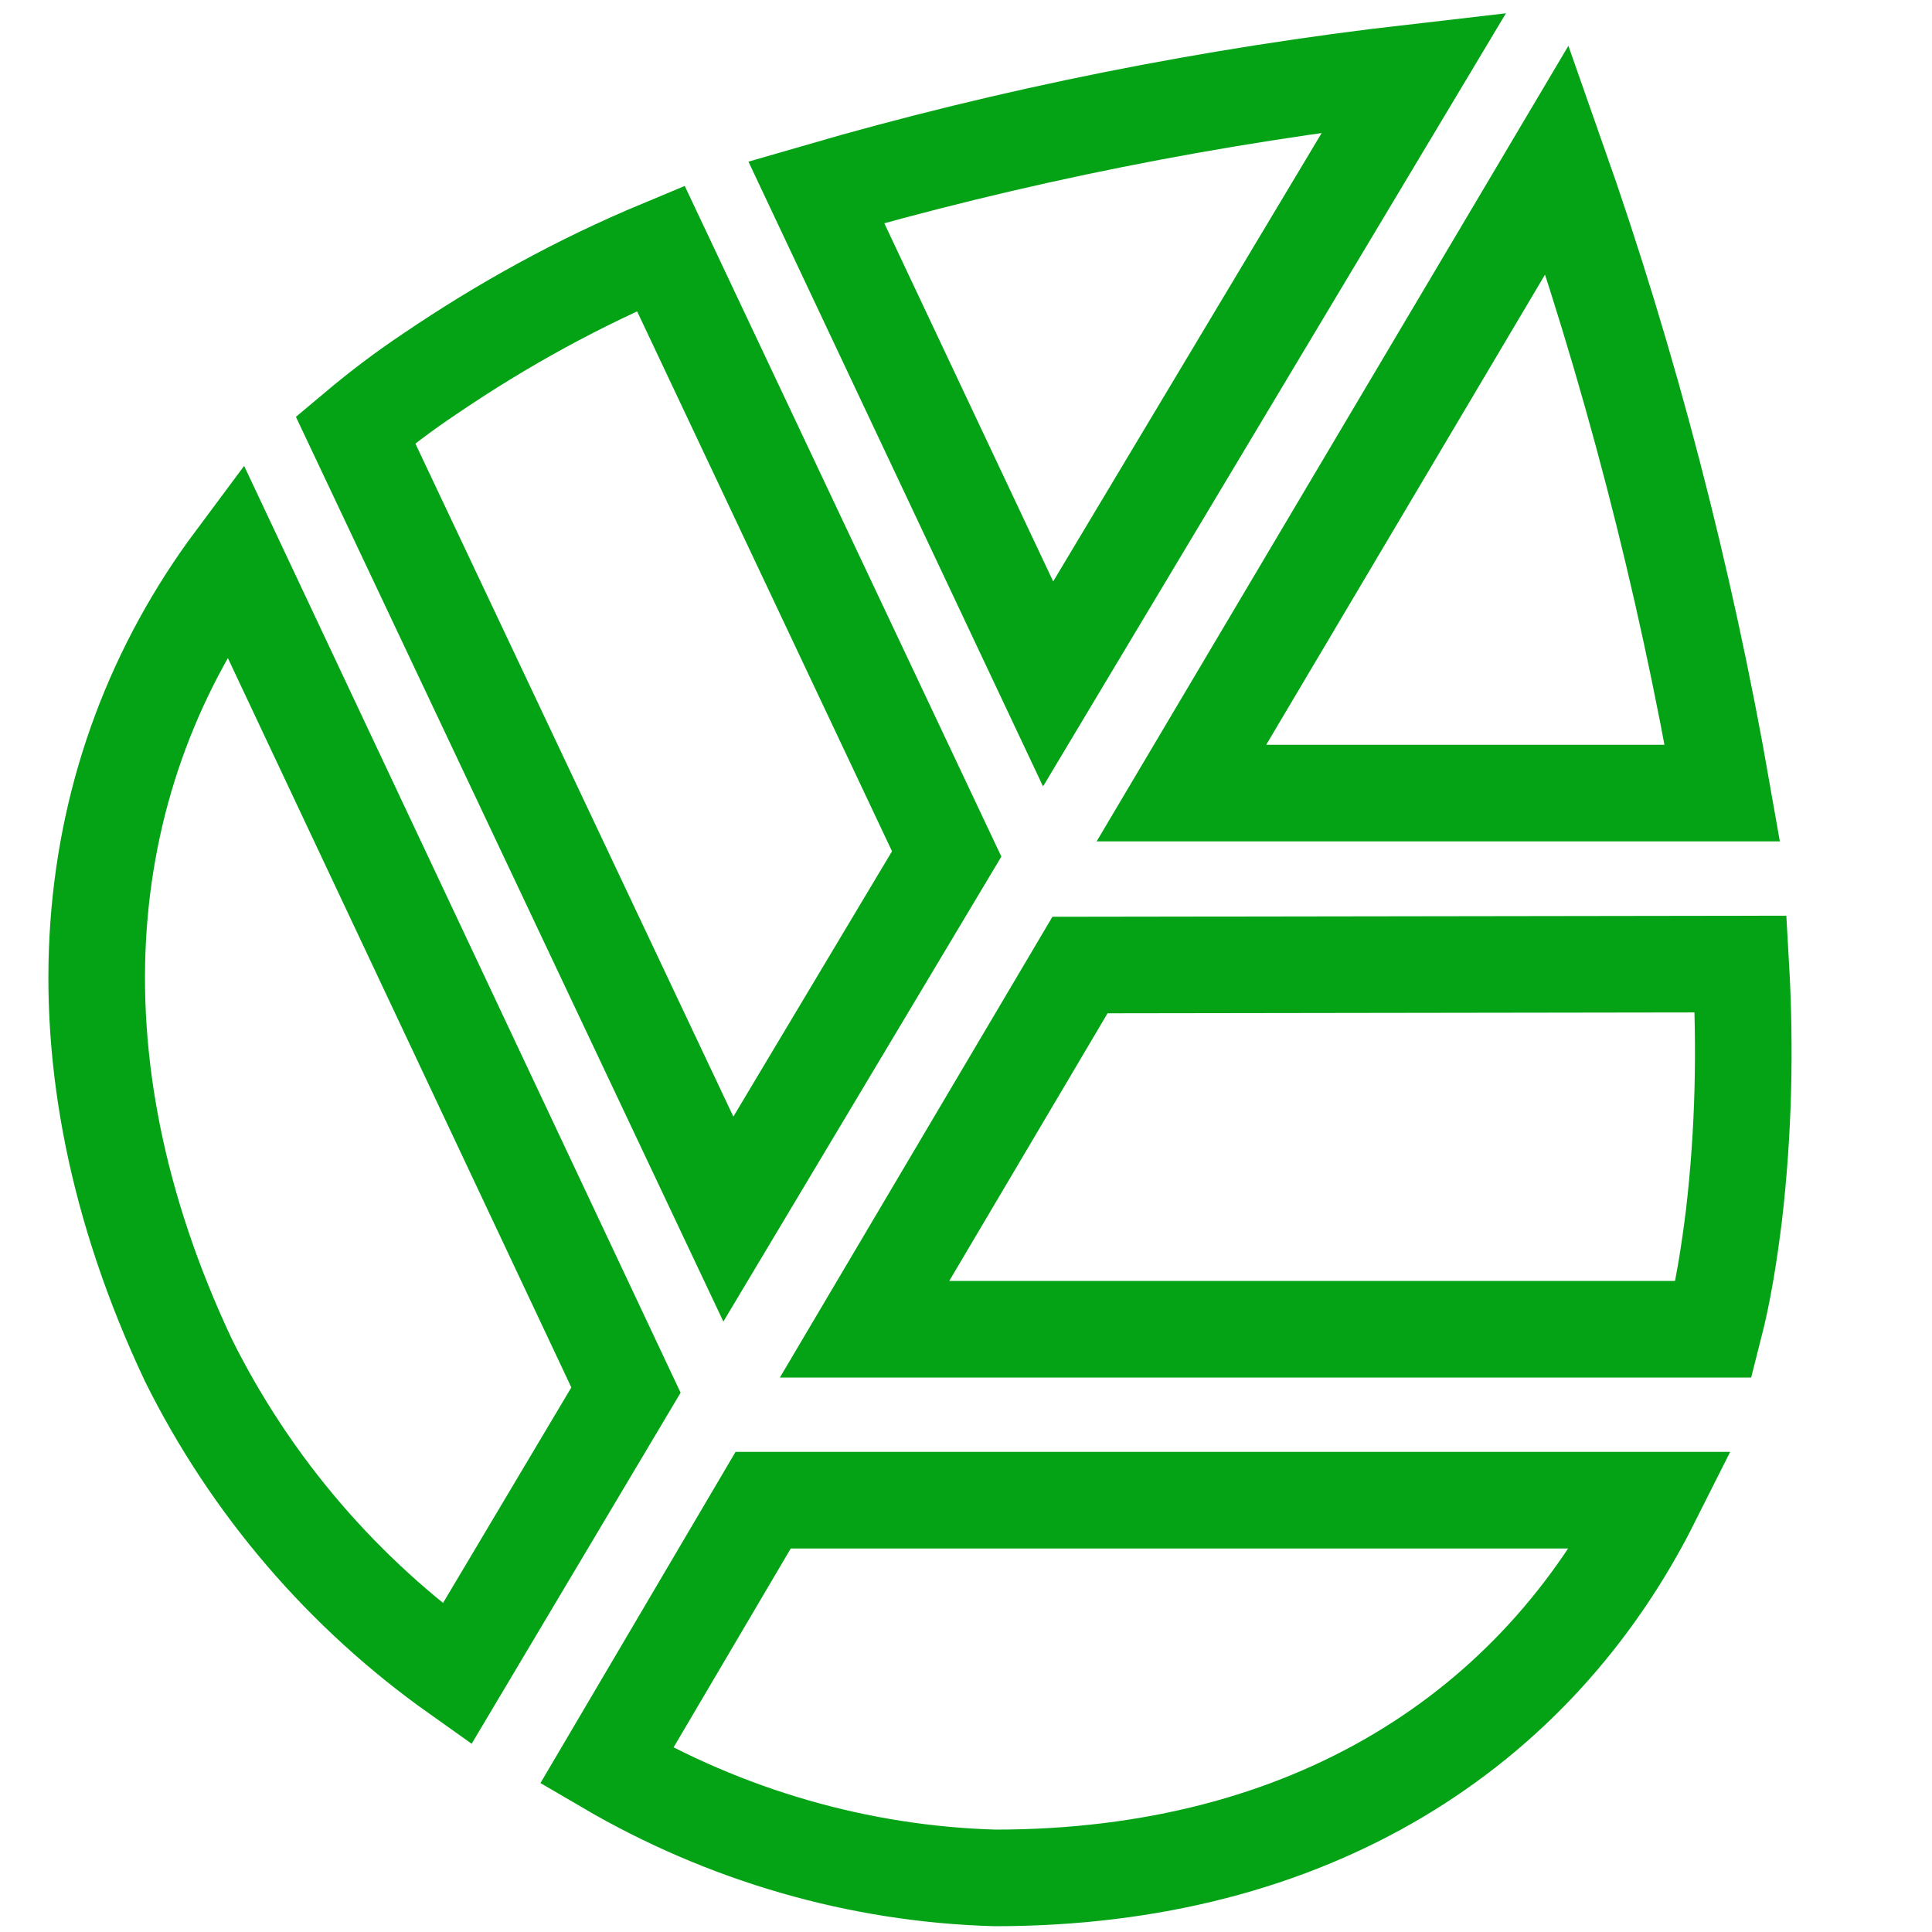
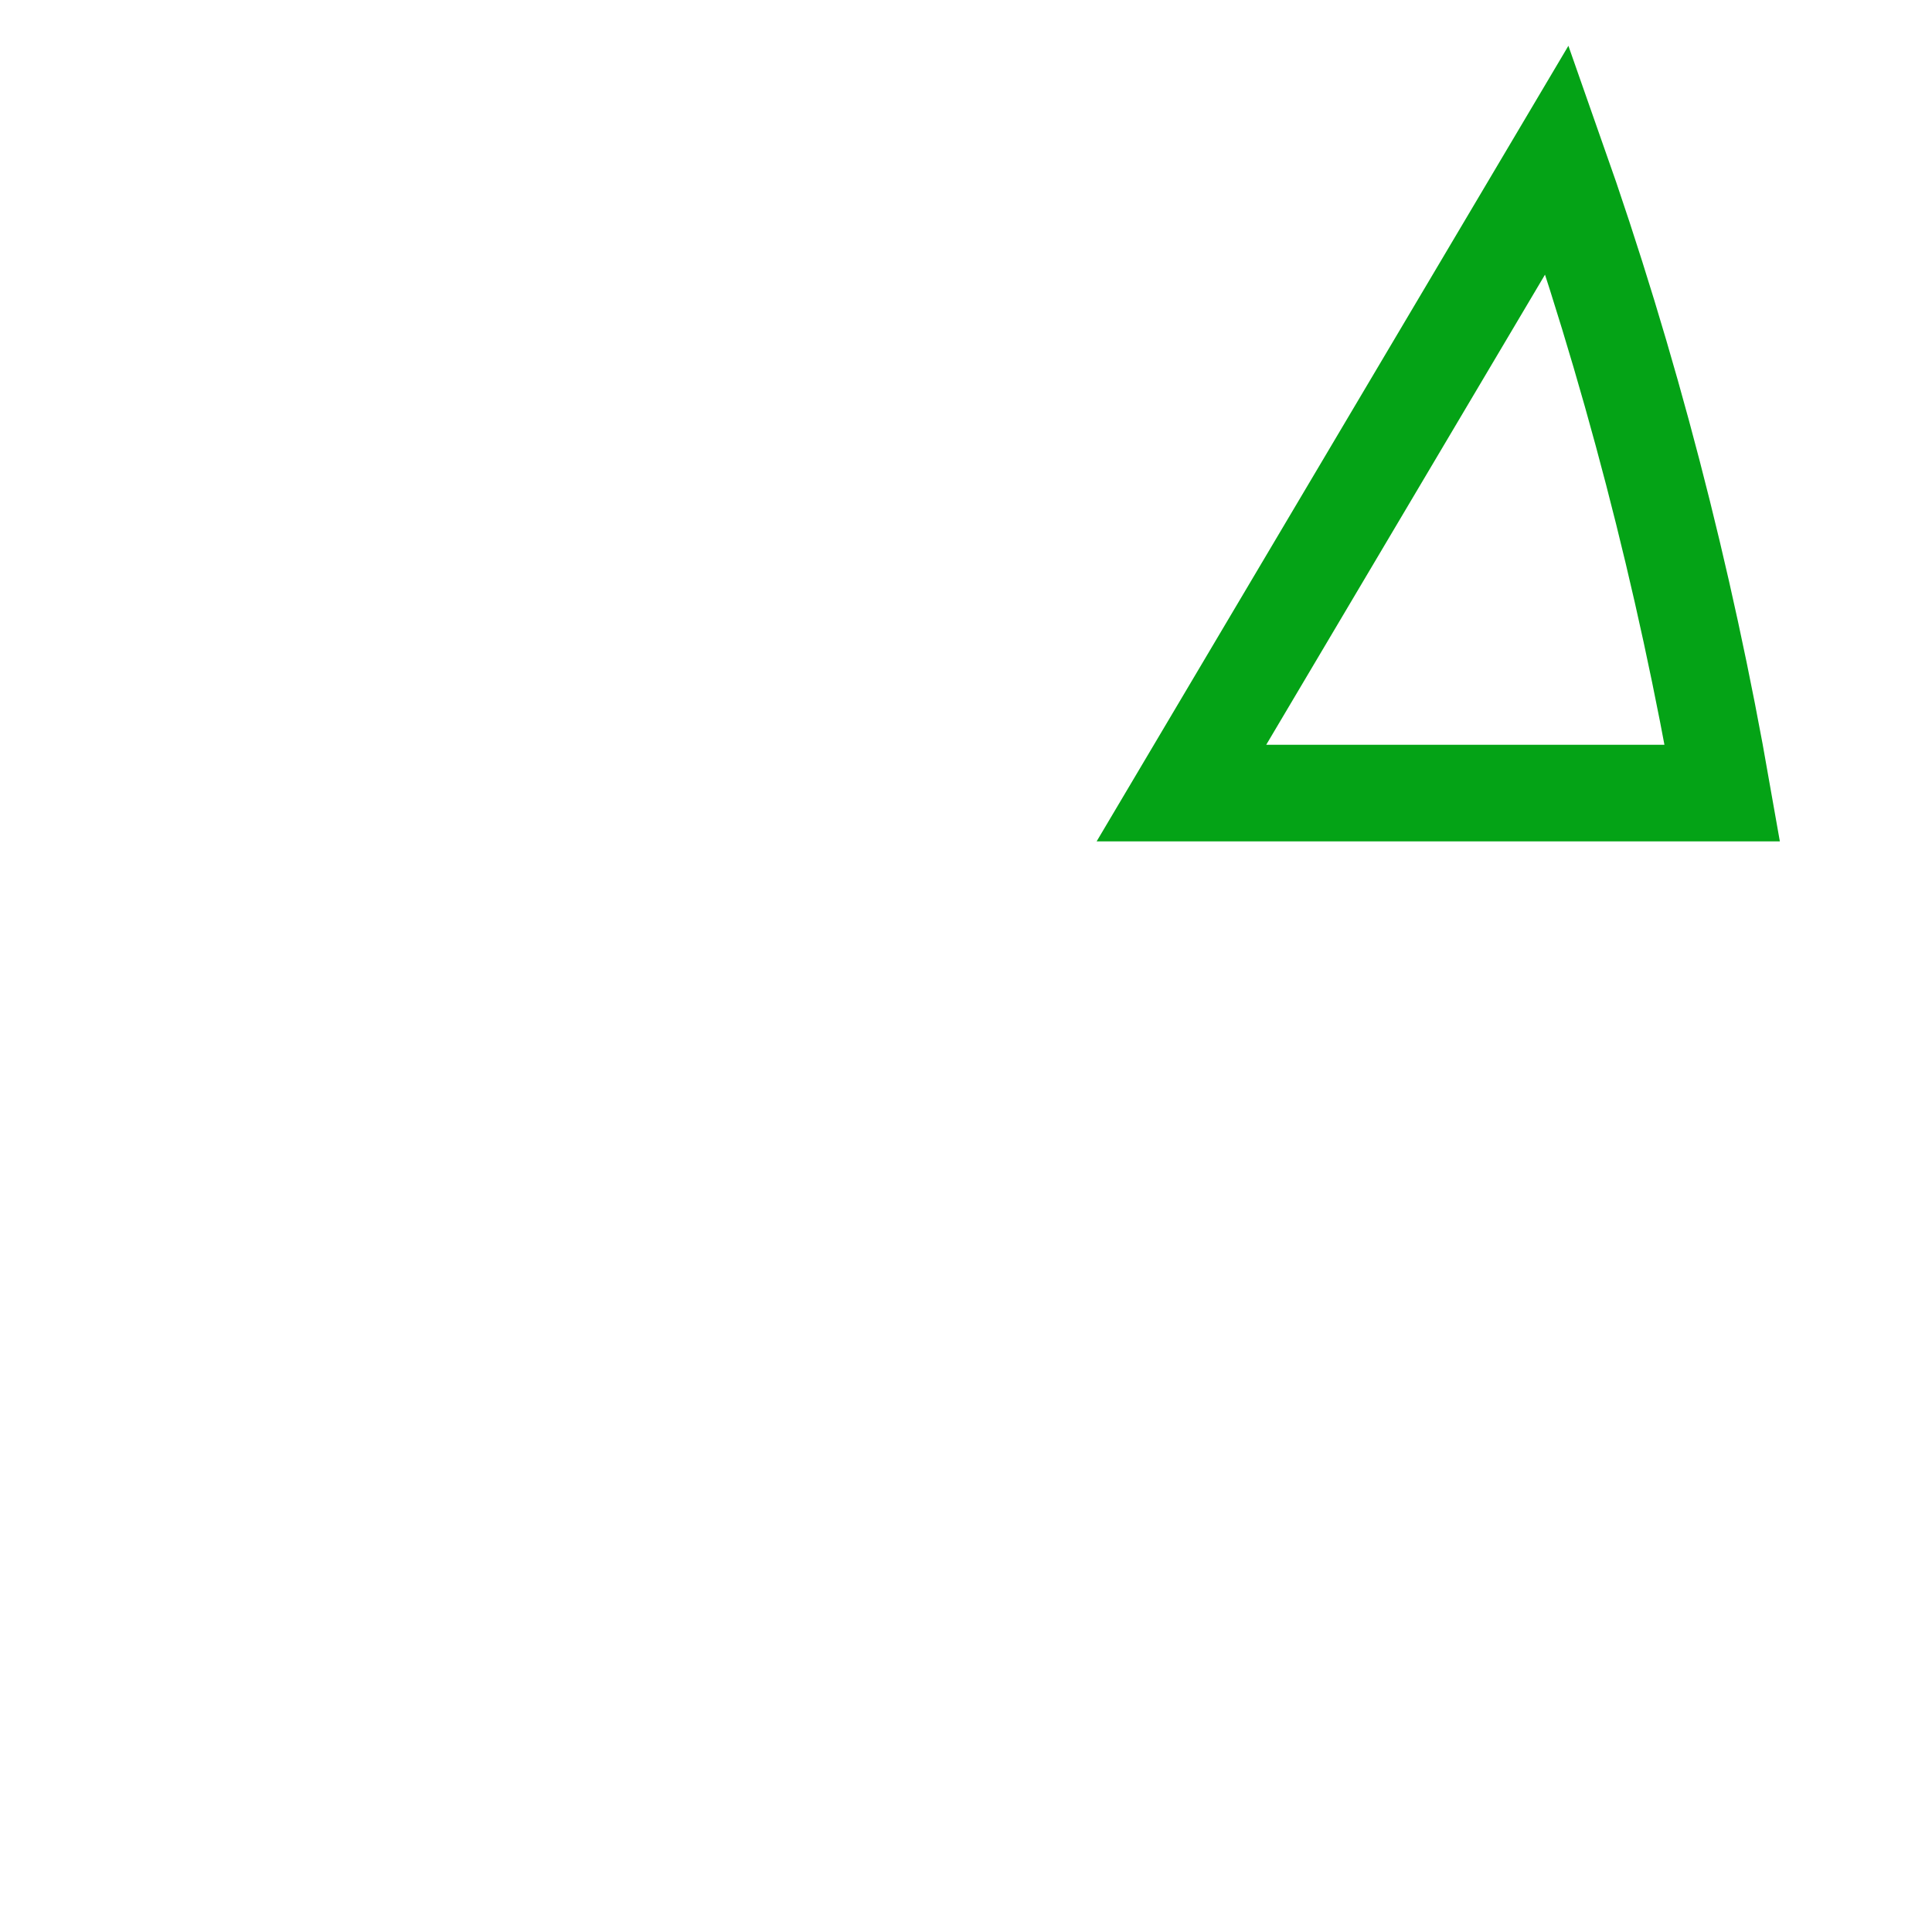
<svg xmlns="http://www.w3.org/2000/svg" width="20" height="20">
  <rect width="100%" height="100%" fill="#333333" stroke="none" />
  <g class="layer">
    <title>Layer 1</title>
    <rect fill="#ffffff" height="20.3" id="svg_13" stroke="#ffffff" width="20.3" x="-0.22" y="-0.06" />
    <path d="m17.83,8.21c-0.39,-2.23 -0.96,-4.43 -1.71,-6.56l-3.89,6.56l5.6,0z" fill="none" id="svg_6" stroke="#04a316" />
-     <path d="m7.9,15.53l-1.62,2.75c1.23,0.72 2.61,1.12 4.02,1.16c3.26,0 5.6,-1.52 6.8,-3.91l-9.2,0z" fill="none" id="svg_7" stroke="#04a316" />
-     <path d="m11.18,9.99l-2.23,3.77l8.79,0c0.1,-0.39 0.16,-0.78 0.21,-1.18c0.1,-0.86 0.12,-1.73 0.07,-2.6l-6.84,0.01z" fill="none" id="svg_8" stroke="#04a316" />
-     <path d="m14.64,0.75c-2.09,0.24 -4.16,0.65 -6.19,1.24l2.4,5.09l3.79,-6.33z" fill="none" id="svg_9" stroke="#04a316" />
-     <path d="m2.43,5.79c-1.64,2.2 -1.96,5.15 -0.48,8.29c0.65,1.31 1.61,2.42 2.78,3.25l1.75,-2.94l-4.05,-8.6z" fill="none" id="svg_10" stroke="#04a316" />
-     <path d="m7.54,12.62l2.26,-3.78l-2.96,-6.27c-0.84,0.35 -1.64,0.79 -2.39,1.3c-0.27,0.18 -0.52,0.37 -0.77,0.58l3.86,8.17z" fill="none" id="svg_11" stroke="#04a316" />
  </g>
</svg>